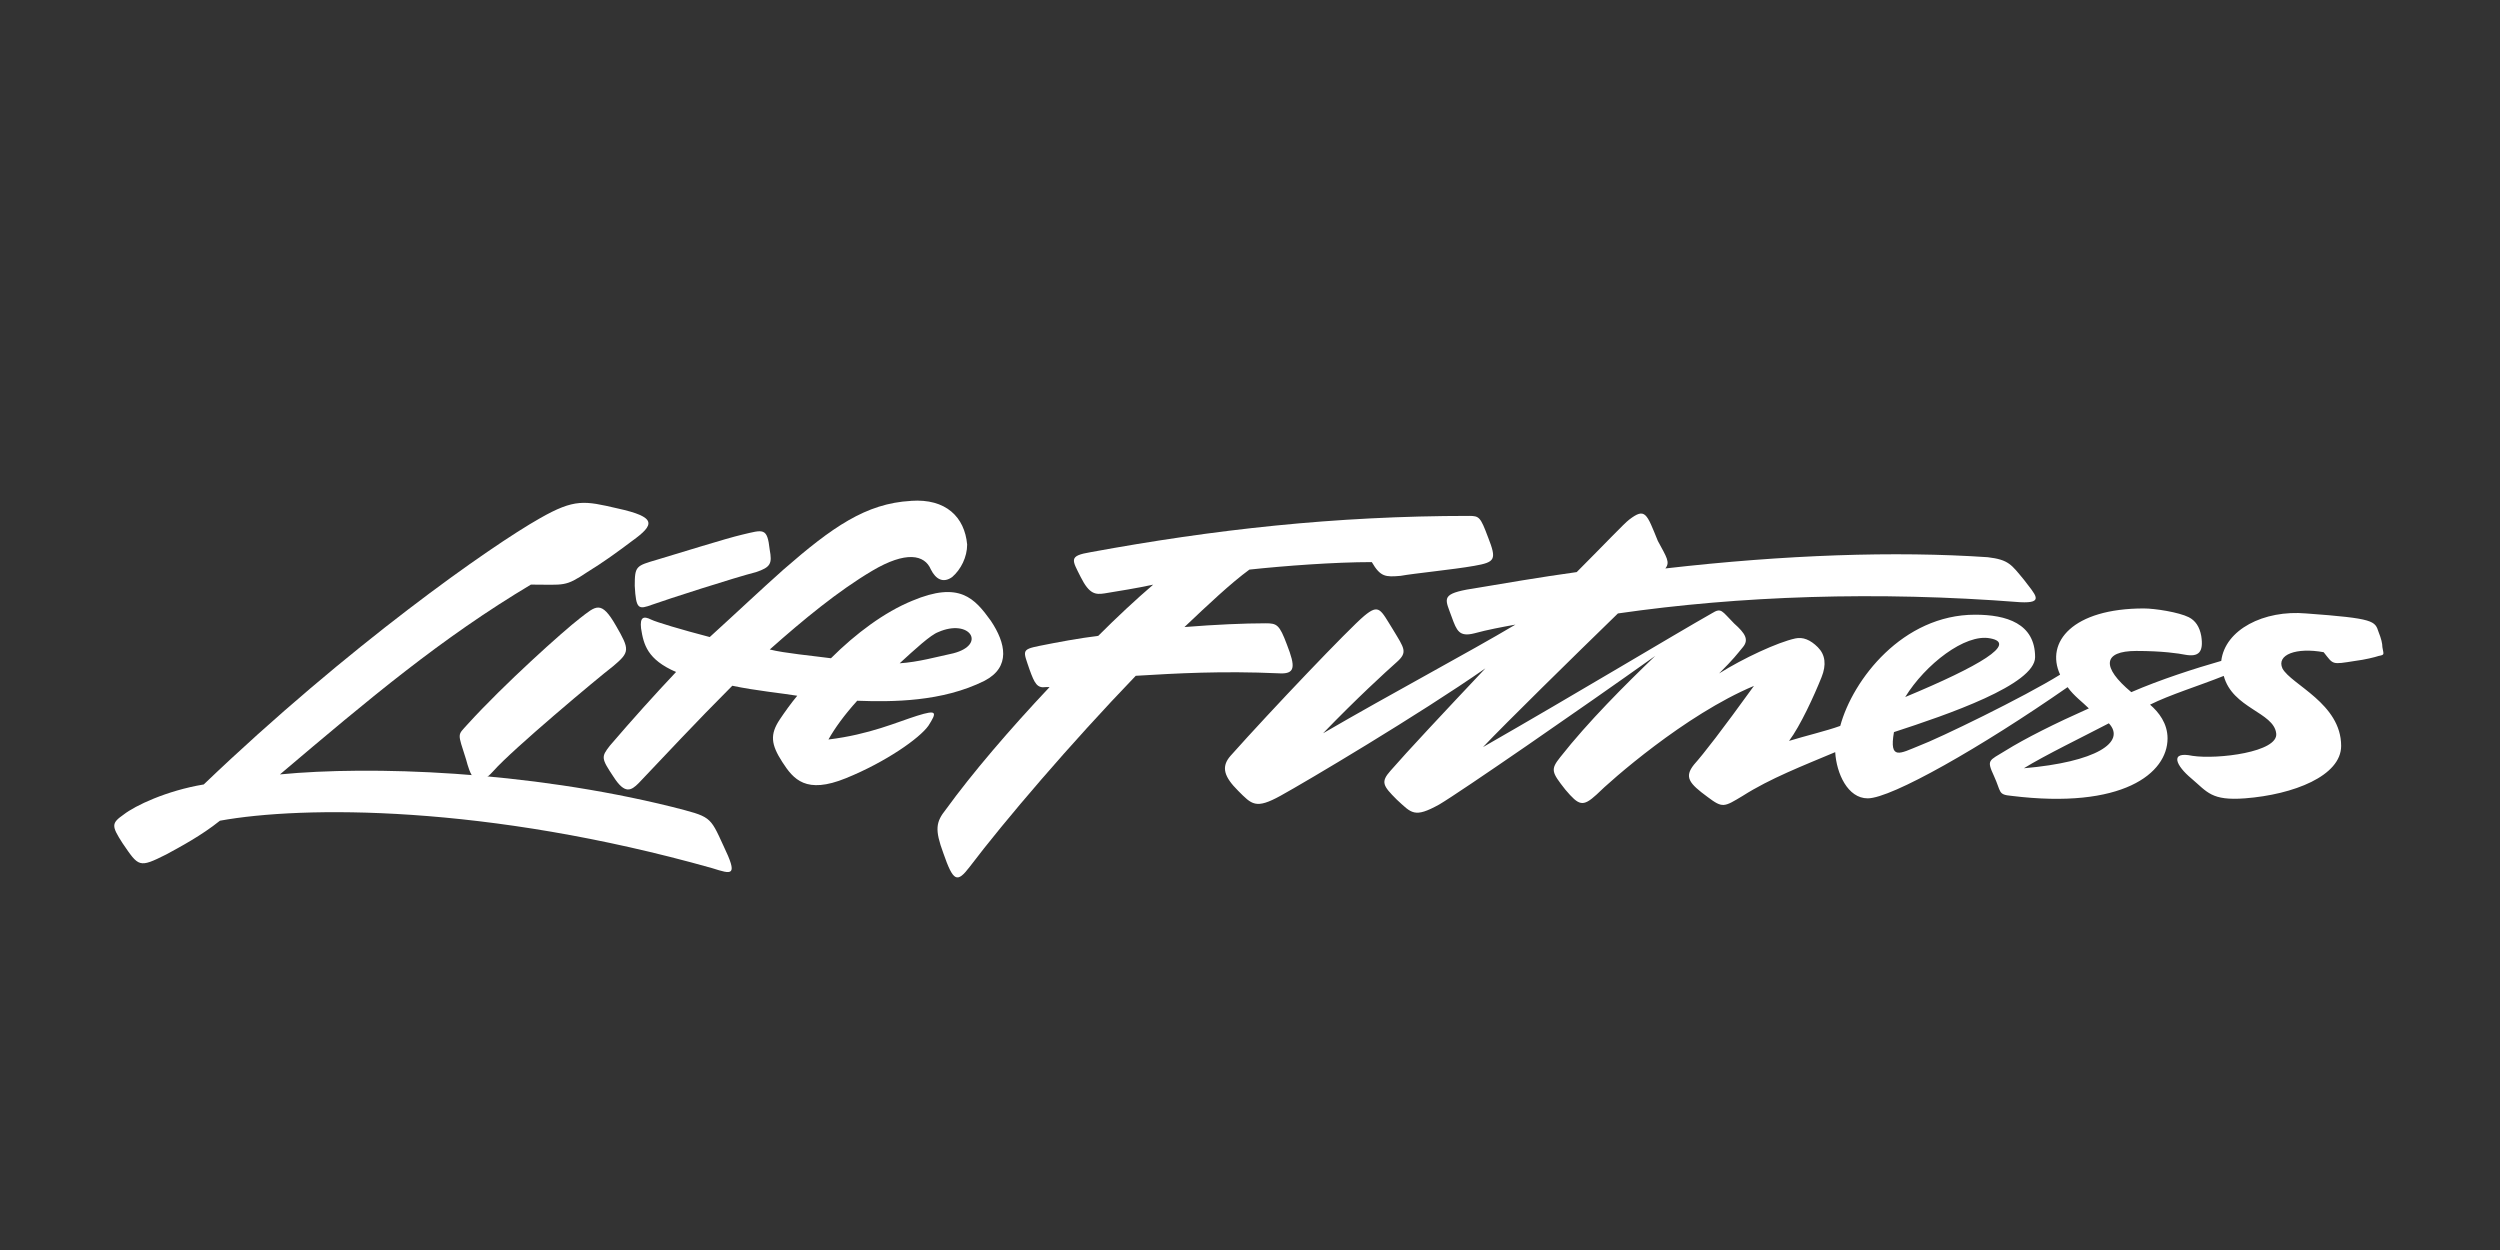
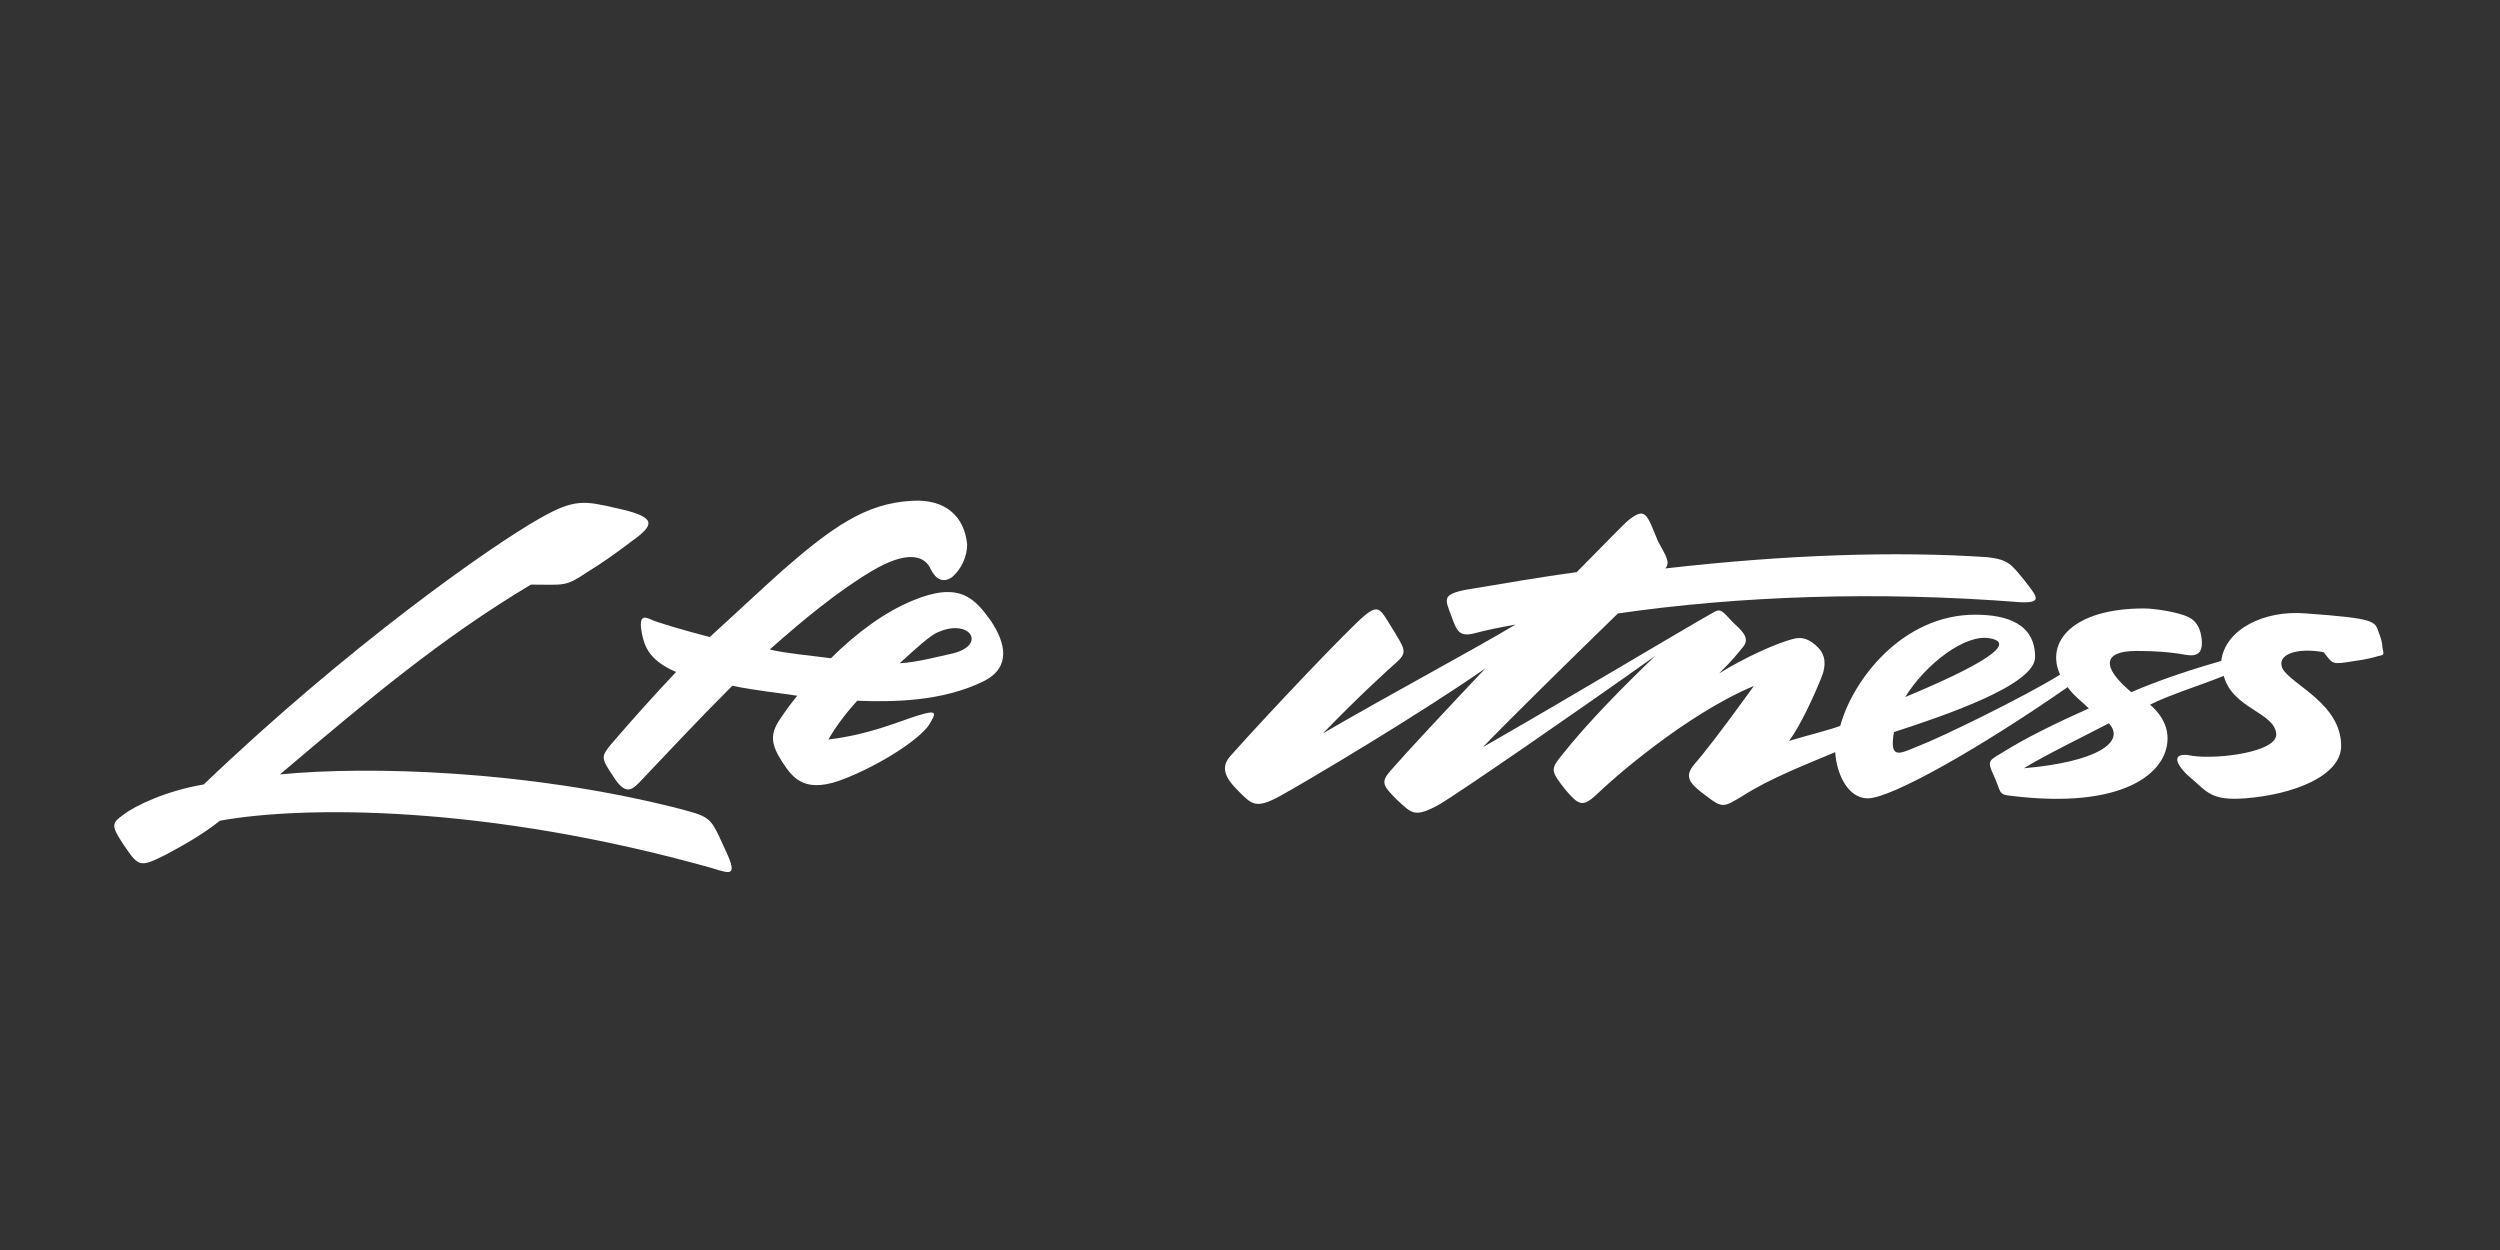
<svg xmlns="http://www.w3.org/2000/svg" viewBox="0 0 500 250">
  <rect x="0" y="0" width="500" height="250" fill="#333333" stroke="none" />
  <g fill="#FFFFFF" fill-rule="evenodd">
-     <path d="m106.22 116.92c6.75 0 6.75.5 11.24-2.5 3.25-2 6-4 8.99-6.25 4.5-3.25 5-4.75-3-6.5-6.5-1.5-8.49-2-15.49 2-9.74 5.5-38.23 25.48-67.21 53.22-7.5 1.25-13.74 4.25-15.99 6-2.5 1.75-2.5 2.25-.25 5.75 3.25 4.75 3.25 5 8.74 2.25 2.75-1.5 7-3.75 10.74-6.75 16.49-3 53.22-3.25 98.44 9.49 4 1.25 5.25 1.75 2.25-4.5-2.75-6-2.5-5.75-10.24-7.75-29.23-7.25-60.46-8.24-78.45-6.5 17.99-15.24 32.23-27.23 50.22-37.98z" />
-     <path d="m148.44 106.93c-3.25.75-12.74 3.75-16.99 5s-4.5 1.25-4.5 5.25c.25 4.75.75 4.75 3.5 3.75s16.74-5.5 20.74-6.5c3-1 3.25-1.75 2.75-4.5-.5-4.5-1.25-4-5.5-3z" />
-     <path d="m115.96 123.67c-3.25 2.5-15.24 13.24-22.49 21.24-2 2.25-2 1.5-.25 7 .75 2.75 1.75 6.5 5.5 2.25s20.74-18.49 23.99-20.99c3.25-2.75 3.25-3.25.5-8-3-5.25-4-4-7.25-1.5z" />
+     <path d="m106.22 116.92c6.75 0 6.75.5 11.24-2.5 3.25-2 6-4 8.99-6.25 4.5-3.25 5-4.75-3-6.5-6.5-1.5-8.49-2-15.49 2-9.74 5.5-38.23 25.48-67.21 53.22-7.5 1.25-13.74 4.25-15.99 6-2.5 1.75-2.5 2.25-.25 5.75 3.25 4.75 3.25 5 8.74 2.25 2.75-1.5 7-3.75 10.74-6.75 16.49-3 53.22-3.25 98.44 9.49 4 1.25 5.25 1.75 2.25-4.5-2.75-6-2.5-5.75-10.24-7.75-29.23-7.25-60.46-8.24-78.45-6.5 17.99-15.24 32.23-27.23 50.22-37.98" />
    <path d="m182.17 100.18c-8.99.5-15.74 5.25-25.48 13.74-4.5 4-9.24 8.49-14.74 13.49-5.75-1.5-10.74-3-11.74-3.5-1.5-.75-2.25-.5-2 1.75.5 3.25 1.25 6.25 7 8.74-4.25 4.5-8.74 9.49-13.24 14.74-1.75 2.25-1.75 2.5.75 6.25 2.25 3.5 3.5 2.75 5 1.25 5-5.25 11.49-12.24 18.74-19.49 4.75 1 9.99 1.5 12.99 2-1.25 1.5-2.5 3.25-3.5 4.75-2 3-1.75 5 .5 8.49 2.25 3.5 4.75 6.5 12.74 3.25 8-3.25 14.74-8 16.49-10.49 1.75-2.75 1.75-3.25-2.25-2s-9.49 3.75-17.74 4.75c1.25-2.25 3.25-5 5.75-7.75 7 .25 16.99.25 25.48-4 5.25-2.75 4.25-7.5 1.25-11.99-3.25-4.5-6.25-8-15.74-4-5.5 2.25-11.24 6.5-16.24 11.49-3.75-.5-9.24-1-12.24-1.75 6.75-6 13.74-11.74 20.49-15.74s10.49-3.25 11.74-.25c1 2 2.5 2.75 4.25 1.5 1.75-1.5 3-4 3-6.5-.5-5.5-4.25-9.24-11.24-8.74zm5.5 26.23c6.25-2.75 9.74 2.5 3 4.25-3.5.75-7 1.75-10.74 2 3-2.75 6.25-5.75 7.75-6.25z" />
    <path d="m325.83 103.93c-1 .75-5 5-10.49 10.49-7.25 1-14.49 2.25-21.99 3.5-5.25 1-4.25 2-3 5.5 1 2.75 1.5 4 4.5 3.25 2.75-.75 5.5-1.25 8.24-1.75-9.24 5.5-24.73 13.74-38.48 21.74 6.75-7 12.49-12.24 14.74-14.24s1.5-2.75-.75-6.5c-2.5-4-2.75-5.25-5.75-2.75s-18.49 18.74-26.73 27.98c-2 2.25-1.25 4.25 1.5 7s3.5 3.75 8.49 1c5-2.75 27.73-16.24 40.97-25.48-8.24 8.74-15.74 16.74-18.99 20.49-2 2.25-1.5 3 1.25 5.75 3 2.75 3.5 3.75 8.49 1 4.25-2.5 28.48-19.24 43.22-29.73-6 5.75-13.49 13.24-18.99 20.24-2 2.5-1.75 3 1 6.5 2.75 3.25 3.5 3.5 6.25 1 2.75-2.75 17.74-15.99 31.48-21.74-6.5 8.99-9.99 13.49-11.99 15.74-2 2.5-1 3.75 2.75 6.5 3 2.25 3.25 2 7-.25 5.5-3.5 11.99-6 18.49-8.74.25 4.25 2.5 9.24 6.5 9.24 4.75 0 22.74-10.24 39.98-22.24 1.25 1.75 3 3 4.25 4.25-6.75 3-12.74 6-16.74 8.49-3.25 2-3.75 1.75-2.25 5s.75 3.75 3.5 4c22.24 2.75 31.23-4.5 31.23-11.49 0-3-1.75-5.25-3.5-6.75 4-2 9.74-3.75 14.74-5.75 1.75 6.5 9.99 7.25 10.49 11.49.5 3.75-11.74 5.25-16.74 4.5-4.75-1-3.25 2-.25 4.5 3.25 2.75 4 4.5 10.74 4 9.74-.75 19.24-4.5 19.24-10.49 0-8.49-9.99-12.24-11.74-15.49-1.25-2.75 2.75-4.25 8.24-3.25 2 2.5 1.5 2.5 6.25 1.75 2-.25 4-.75 4.75-1 1.25-.25 1-.25.75-1.75 0-.75-.25-1.75-.75-3-.75-2.25-.75-2.75-14.49-3.75-8.49-.75-16.24 3.25-16.99 9.49-5.25 1.5-12.24 3.75-17.99 6.25-6-5-5.75-8.24 1-8.24 5.25 0 8.49.5 9.74.75 2.75.5 3.75-.5 3.25-3.75q-.5-2.75-2.5-3.75c-2-1-6.75-1.75-8.99-1.75-14.24 0-19.74 6.75-16.74 13.24-7.25 4.5-24.23 12.74-28.23 14.24-3.75 1.5-6 3-5-2.75 10.74-3.5 28.23-9.49 28.23-14.99 0-6.75-5.75-8.49-11.99-8.49-14.49 0-24.48 12.99-26.98 22.24-2.75 1-7 2-10.24 3 2.25-3 5-8.99 6.5-12.74q1.5-3.75-.75-6t-4.5-1.75c-3.5.75-10.49 4-15.24 7 3-3 3.5-3.75 4.75-5.25s.5-2.75-1.75-4.75c-2.5-2.5-2.5-3.25-4.5-2-7.5 4.25-26.98 15.99-45.72 26.73 4.5-4.75 17.99-17.99 26.98-26.73 24.23-3.5 51.72-4.5 80.45-2.25 5 .25 3-1.5.75-4.5-2.5-3-3-4-7.25-4.5-18.49-1.25-40.47-.5-64.46 2.25 1-1.25.25-2.25-1.5-5.5-2.25-5.5-2.5-6.75-5.75-4.25zm78.95 49.72c4-2.5 12.24-6.5 16.99-8.99 3.5 3.75-2.5 7.75-16.99 8.99zm-6.75-25.98c5.5 1-2 5.5-16.99 11.74 4-6.5 11.99-12.74 16.99-11.74z" />
-     <path d="m297.6 107.43c-1.5-4-1.75-4.25-3.75-4.25-26.98 0-51.22 2.75-75.7 7.25-4.5.75-3.75 1.5-2 5s3 3.5 4.75 3.25c3-.5 6.25-1 9.74-1.75-3.5 3-7.25 6.5-10.99 10.24-4 .5-8 1.25-11.74 2s-3.25 1-2 4.75c1 2.75 1.5 3.75 3.25 3.5h.75c-8 8.49-15.49 17.24-20.74 24.48-2 2.5-2.25 4-.5 8.74 2 5.75 2.75 6 5.25 2.75 7-9.24 20.24-24.73 33.23-38.23 8.24-.5 17.24-1 28.48-.5 3.5.25 3.5-1.25 1.75-5.75-1.5-4-2-4.25-4.25-4.25-4.25 0-9.99.25-16.24.75 4.75-4.5 9.24-8.74 12.99-11.49 7-.75 16.99-1.5 24.48-1.5 1.75 3 2.75 3 5.75 2.75 2.75-.5 10.49-1.25 14.74-2s4.5-1.25 2.75-5.75z" />
  </g>
</svg>